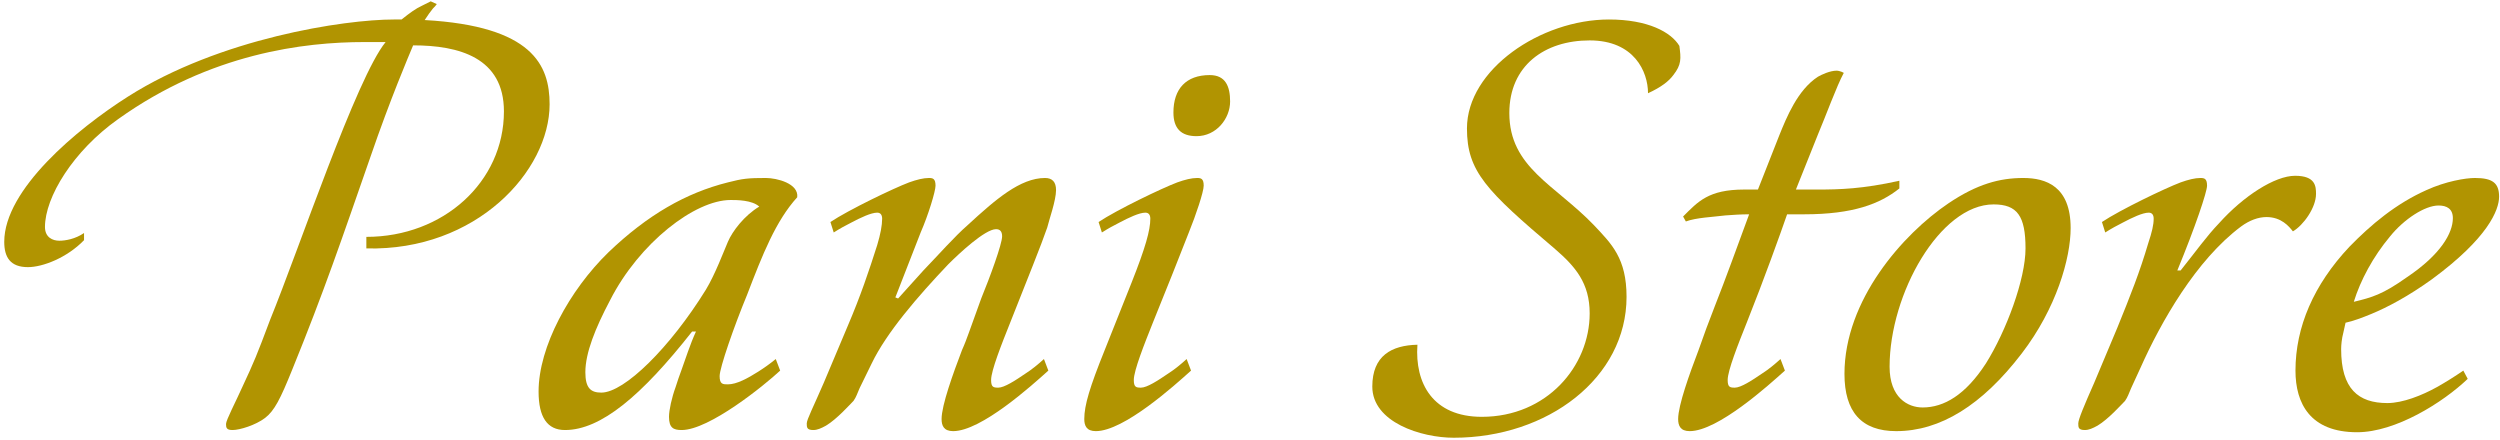
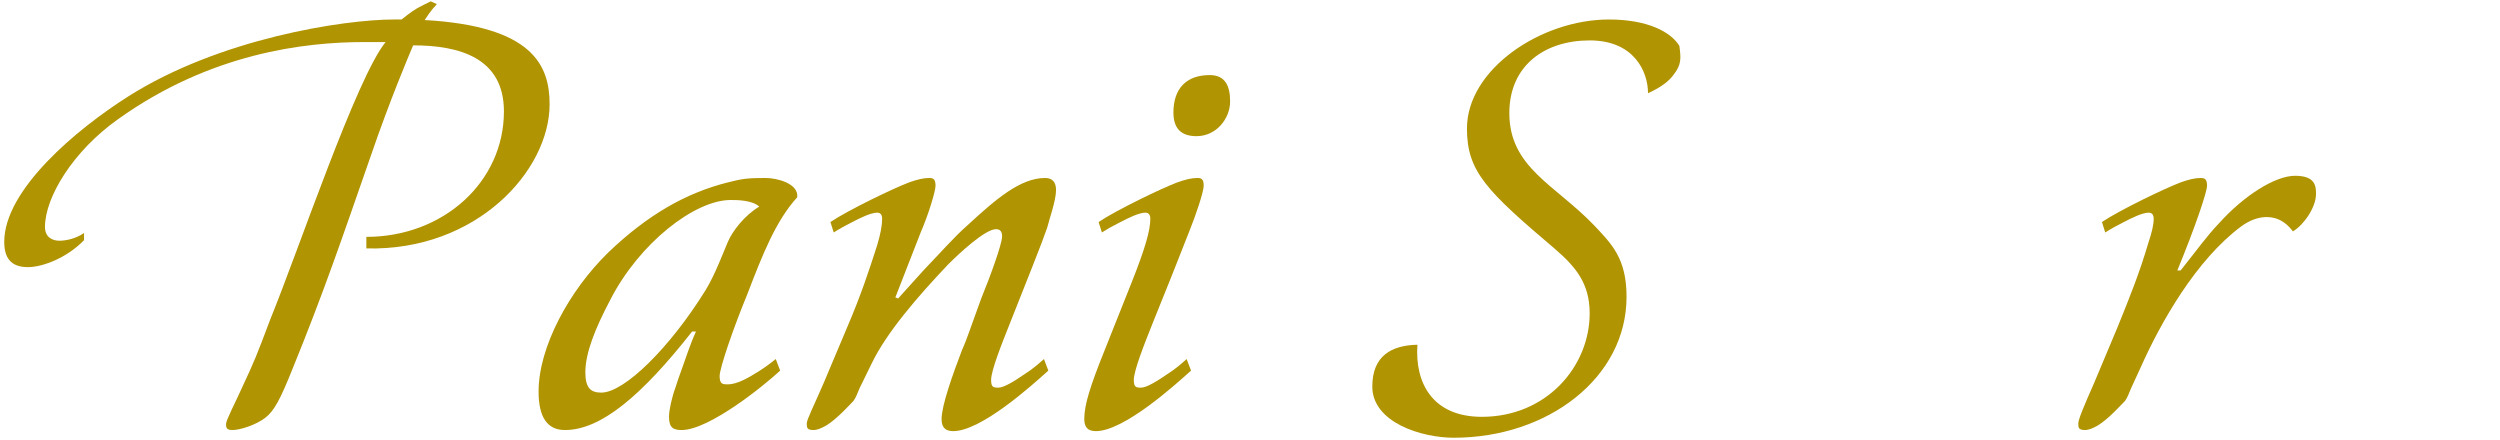
<svg xmlns="http://www.w3.org/2000/svg" width="318" height="56" viewBox="0 0 318 56" fill="none">
  <path d="M69.91 13.26C69.91 8.29 67.74 3.32 54.02 2.55C54.37 1.99 54.79 1.43 55.07 1.08C55.28 0.87 55.42 0.73 55.56 0.52L54.79 0.17L53.67 0.73C52.9 1.08 52.13 1.64 51.08 2.48H50.1C43.8 2.48 27.98 4.86 16.29 12.28C9.78 16.41 0.54 24.11 0.54 30.76C0.54 32.72 1.31 33.98 3.55 33.98C5.44 33.98 8.52 32.79 10.69 30.55V29.64C9.57 30.41 8.31 30.62 7.54 30.62C6.7 30.62 5.72 30.2 5.72 28.87C5.72 25.09 9.29 19.21 15.03 15.15C26.79 6.75 38.76 5.35 46.32 5.35H49.05C45.34 9.9 38.06 31.6 34.35 40.7C32.67 45.18 32.32 46.02 30.85 49.17C30.01 51.06 28.75 53.44 28.75 53.93C28.75 54.42 28.82 54.7 29.59 54.7C30.5 54.7 32.53 54.07 33.72 53.16C34.91 52.25 35.68 50.71 37.15 47.07C41.28 36.92 43.45 30.48 47.16 19.84C49.61 12.7 51.99 7.1 52.55 5.77C58.36 5.77 64.1 7.31 64.1 14.17C64.1 23.13 56.4 30.13 46.6 30.13V31.6C60.6 31.95 69.91 21.73 69.91 13.26Z" fill="#B19401" />
  <path d="M101.407 25.09C101.617 23.34 98.817 22.64 97.417 22.64C95.177 22.64 94.477 22.71 92.587 23.2C87.267 24.53 82.367 27.33 77.397 32.09C72.427 36.92 68.507 44.13 68.507 49.8C68.507 53.09 69.627 54.7 71.867 54.7C76.417 54.7 81.597 50.36 88.037 42.17H88.527C87.757 43.85 87.197 45.67 86.707 47C86.427 47.77 86.147 48.54 85.937 49.24C85.447 50.57 85.097 52.18 85.097 53.02C85.097 54.42 85.657 54.7 86.707 54.7C90.207 54.7 97.207 49.03 99.237 47.14L98.677 45.67C97.907 46.3 97.207 46.79 96.437 47.28C95.107 48.12 93.707 48.89 92.587 48.89C91.957 48.89 91.537 48.89 91.537 47.84C91.537 46.79 93.357 41.54 95.037 37.48C96.997 32.37 98.677 28.1 101.407 25.09ZM96.577 26.28C94.687 27.4 93.147 29.43 92.587 30.76C92.097 31.88 90.977 34.89 89.787 36.85C85.237 44.2 79.427 49.94 76.487 49.94C75.157 49.94 74.457 49.38 74.457 47.35C74.457 44.9 75.717 41.75 77.607 38.18C81.317 30.9 88.387 25.44 92.937 25.44C93.707 25.44 95.667 25.44 96.577 26.28Z" fill="#B19401" />
  <path d="M134.329 24.18C134.329 23.13 133.839 22.64 132.929 22.64C129.779 22.64 126.629 25.37 123.059 28.66C121.449 30.06 119.349 32.44 117.459 34.4C116.409 35.59 115.289 36.78 114.239 37.97L113.889 37.83L117.109 29.57C118.089 27.33 118.999 24.32 118.999 23.62C118.999 22.71 118.649 22.64 118.159 22.64C117.459 22.64 116.619 22.85 115.639 23.2C113.609 23.97 107.939 26.7 105.629 28.24L106.049 29.57C106.819 29.08 107.589 28.66 108.289 28.31C109.479 27.68 110.809 27.05 111.579 27.05C111.999 27.05 112.209 27.33 112.209 27.82C112.209 28.66 111.999 29.78 111.579 31.18C110.529 34.47 109.479 37.62 107.799 41.54L104.789 48.68C103.459 51.76 102.619 53.37 102.619 53.86C102.619 54.35 102.619 54.7 103.459 54.7C103.949 54.7 104.439 54.49 105.069 54.14C106.469 53.3 108.079 51.48 108.569 50.99C108.919 50.5 109.059 50.01 109.339 49.38L110.879 46.23C112.769 42.31 116.689 37.76 120.609 33.63C122.009 32.23 125.299 29.15 126.699 29.15C127.189 29.15 127.469 29.43 127.469 30.06C127.469 31.04 125.929 35.24 124.809 37.97C124.319 39.3 123.759 40.91 123.269 42.24C122.989 43.01 122.709 43.78 122.359 44.55C121.239 47.49 119.769 51.55 119.769 53.3C119.769 54.14 120.049 54.84 121.239 54.84C124.809 54.84 131.249 49.03 133.349 47.14L132.789 45.67C132.019 46.37 131.249 47 130.479 47.49C129.149 48.4 127.749 49.31 126.979 49.31C126.349 49.31 126.069 49.24 126.069 48.33C126.069 47.14 127.399 43.78 128.519 40.98C130.759 35.31 132.439 31.18 133.209 28.94C133.419 28.03 134.329 25.51 134.329 24.18Z" fill="#B19401" />
  <path d="M153.11 23.62C153.11 22.71 152.76 22.64 152.27 22.64C151.57 22.64 150.73 22.85 149.75 23.2C147.72 23.97 142.05 26.7 139.74 28.24L140.16 29.57C140.93 29.08 141.7 28.66 142.4 28.31C143.59 27.68 144.92 27.05 145.69 27.05C146.11 27.05 146.32 27.33 146.32 27.82C146.32 29.29 145.69 31.53 143.94 35.94L140.51 44.55C138.62 49.24 137.92 51.55 137.92 53.3C137.92 54.14 138.2 54.84 139.39 54.84C142.96 54.84 149.4 49.03 151.5 47.14L150.94 45.67C150.17 46.37 149.4 47 148.63 47.49C147.3 48.4 145.9 49.31 145.13 49.31C144.5 49.31 144.22 49.24 144.22 48.33C144.22 47.14 145.55 43.78 146.67 40.98C148.91 35.45 149.54 33.84 151.22 29.57C152.13 27.33 153.11 24.39 153.11 23.62ZM156.47 12.91C156.47 11.02 155.91 9.55 153.88 9.55C150.87 9.55 149.26 11.3 149.26 14.31C149.26 16.34 150.24 17.32 152.2 17.32C154.72 17.32 156.47 15.08 156.47 12.91Z" fill="#B19401" />
  <path d="M213.617 5.84C212.567 4.09 209.627 2.48 204.657 2.48C195.977 2.48 186.597 8.85 186.597 16.34C186.597 21.8 189.047 24.25 197.797 31.67C200.387 33.91 202.207 36.01 202.207 39.86C202.207 46.58 196.747 53.02 188.487 53.02C182.257 53.02 179.947 48.75 180.297 43.85C177.007 43.92 174.557 45.25 174.557 49.17C174.557 53.72 180.787 55.68 184.917 55.68C196.887 55.68 206.897 48.05 206.897 37.76C206.897 32.86 205.007 31.04 202.767 28.66C197.797 23.48 191.987 21.31 191.987 14.38C191.987 8.36 196.467 5.14 202.207 5.14C207.877 5.14 209.627 9.13 209.627 11.86C211.307 11.09 212.287 10.32 212.847 9.55C213.897 8.22 213.827 7.45 213.617 5.84Z" fill="#B19401" />
-   <path d="M241.6 23.97V22.99C236.91 24.04 233.97 24.11 231.17 24.11H228.44L231.24 17.11C232.22 14.8 233.62 10.95 234.53 9.27L234.25 9.13C234.04 9.06 233.83 8.99 233.62 8.99C232.78 8.99 231.73 9.48 231.24 9.76C228.65 11.44 227.25 14.94 226.34 17.18L223.61 24.11H221.86C217.31 24.11 215.98 25.65 214.09 27.54L214.44 28.17C215.77 27.68 217.8 27.61 219.48 27.4C220.46 27.33 221.44 27.26 222.49 27.26C221.02 31.25 219.48 35.52 218.15 38.88C217.38 40.84 216.68 42.73 216.05 44.55C214.93 47.49 213.46 51.55 213.46 53.3C213.46 54.14 213.74 54.84 214.93 54.84C218.5 54.84 224.94 49.03 227.04 47.14L226.48 45.67C225.71 46.37 224.94 47 224.17 47.49C222.84 48.4 221.44 49.31 220.67 49.31C220.04 49.31 219.76 49.24 219.76 48.33C219.76 47.14 221.09 43.78 222.21 40.98C224.31 35.73 226.55 29.5 227.32 27.26H229.49C235.72 27.26 239.15 25.93 241.6 23.97Z" fill="#B19401" />
-   <path d="M263.386 29.01C263.386 23.69 260.236 22.64 257.366 22.64C254.356 22.64 251.486 23.41 247.846 25.86C242.036 29.78 234.616 38.18 234.616 47.56C234.616 52.39 236.786 54.84 241.196 54.84C246.796 54.84 252.116 51.55 257.156 44.97C261.566 39.23 263.386 32.86 263.386 29.01ZM257.646 31.6C257.646 35.52 255.196 42.1 252.606 46.23C250.016 50.22 247.286 51.83 244.556 51.83C242.666 51.83 240.356 50.57 240.356 46.65C240.356 37.34 246.796 26 253.586 26C256.596 26 257.646 27.47 257.646 31.6Z" fill="#B19401" />
  <path d="M294.597 24.67C294.597 23.69 294.527 22.36 291.937 22.36C289.347 22.36 285.357 24.95 282.277 28.38C280.667 30.06 279.337 31.95 277.377 34.4H276.957C279.267 28.8 280.737 24.39 280.737 23.62C280.737 22.71 280.387 22.64 279.897 22.64C279.197 22.64 278.357 22.85 277.377 23.2C275.347 23.97 269.677 26.7 267.367 28.24L267.787 29.57C268.557 29.08 269.327 28.66 270.027 28.31C271.217 27.68 272.547 27.05 273.317 27.05C273.737 27.05 273.947 27.33 273.947 27.82C273.947 28.59 273.737 29.5 273.247 30.97C272.197 34.54 271.007 37.55 269.327 41.68L266.387 48.68C265.057 51.69 264.357 53.37 264.357 53.86C264.357 54.35 264.357 54.7 265.197 54.7C265.687 54.7 266.177 54.49 266.807 54.14C268.207 53.3 269.817 51.48 270.307 50.99C270.657 50.5 270.797 50.01 271.077 49.38L272.267 46.79C274.857 40.98 279.337 33.07 285.077 28.8C286.127 28.03 287.247 27.61 288.297 27.61C290.187 27.61 291.167 28.8 291.657 29.43C292.987 28.66 294.597 26.42 294.597 24.67Z" fill="#B19401" />
-   <path d="M317.884 25.02C317.884 23.27 317.044 22.64 314.804 22.64C313.614 22.64 311.094 23.06 308.644 24.18C304.724 25.93 301.574 28.59 298.844 31.39C294.294 36.22 291.984 41.61 291.984 47.14C291.984 51.34 293.874 54.98 299.824 54.98C304.724 54.98 310.744 51.2 313.894 48.19L313.334 47.14C312.214 47.91 311.094 48.61 309.974 49.24C308.084 50.29 305.634 51.27 303.674 51.27C299.964 51.27 297.794 49.45 297.794 44.41C297.794 43.92 297.864 43.08 298.074 42.31C298.144 41.89 298.284 41.47 298.354 41.05C299.334 40.84 300.454 40.42 301.644 39.93C303.674 39.09 306.334 37.69 309.344 35.52C316.484 30.27 317.884 26.7 317.884 25.02ZM312.004 27.75C312.004 29.64 310.464 32.37 306.194 35.24C303.044 37.48 301.714 37.83 299.404 38.39C300.244 35.66 301.854 32.65 304.024 30.06C305.774 27.89 308.434 26.14 310.184 26.14C311.234 26.14 312.004 26.56 312.004 27.75Z" fill="#B19401" />
</svg>